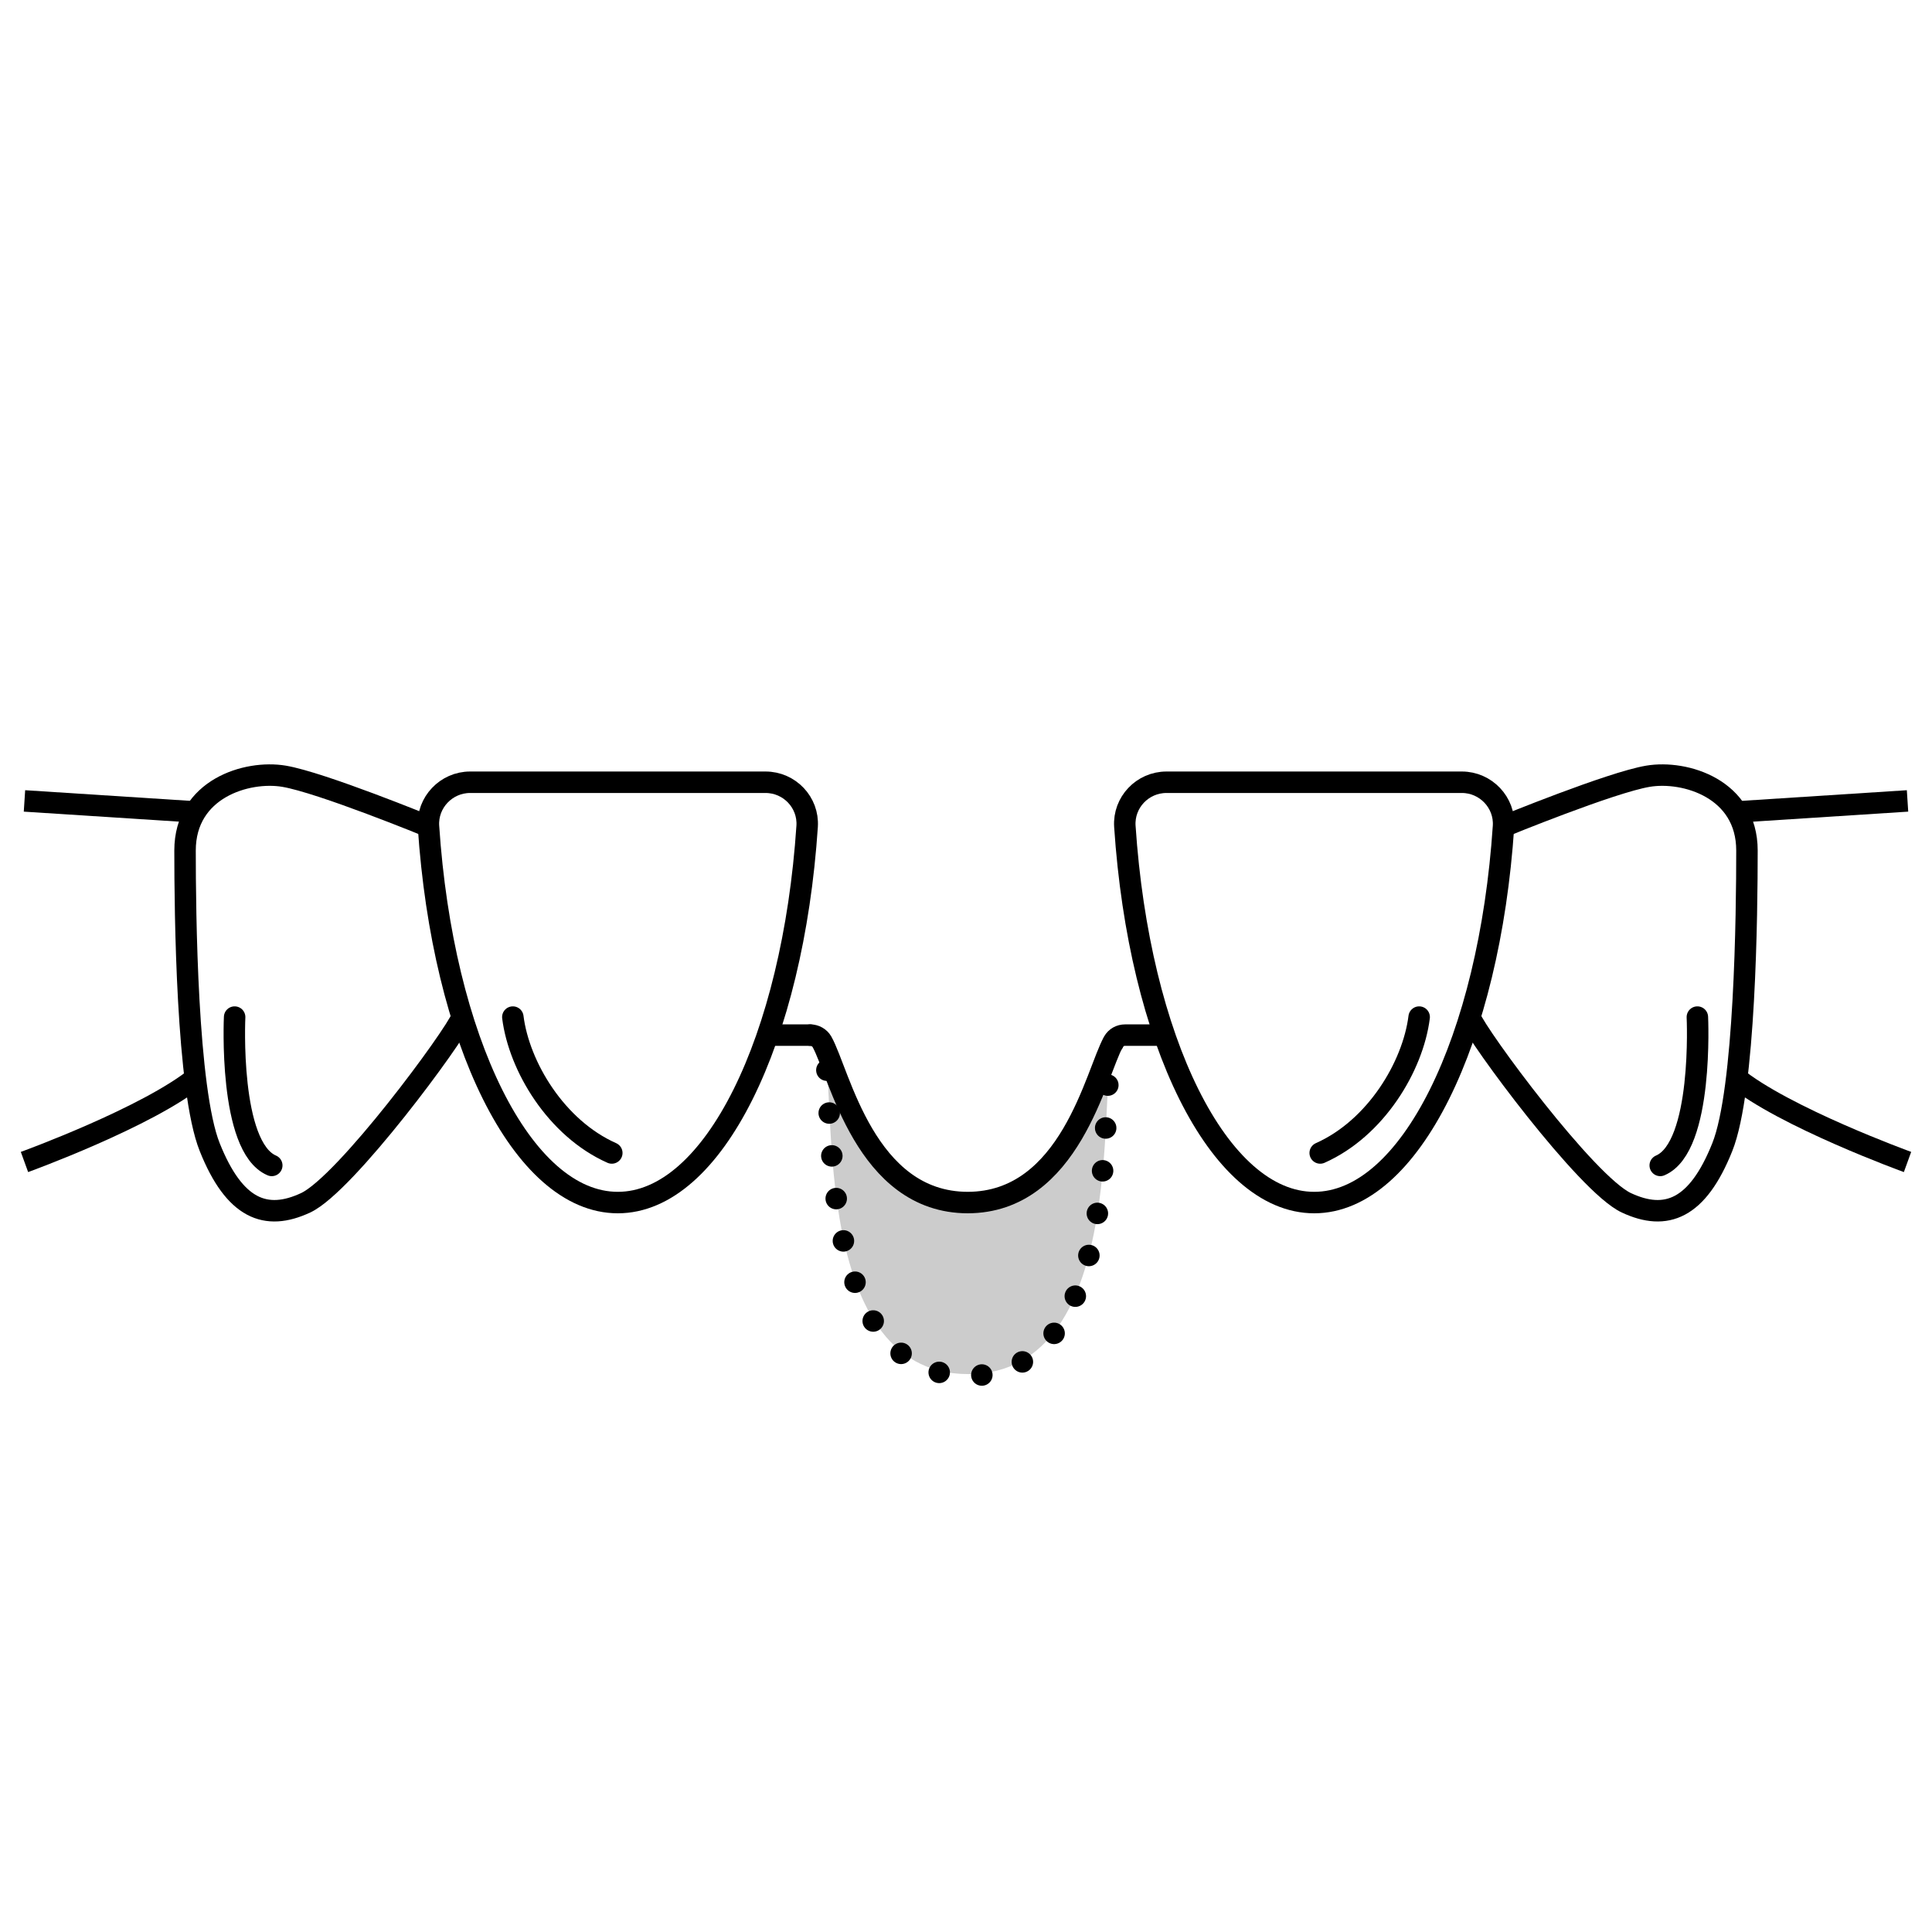
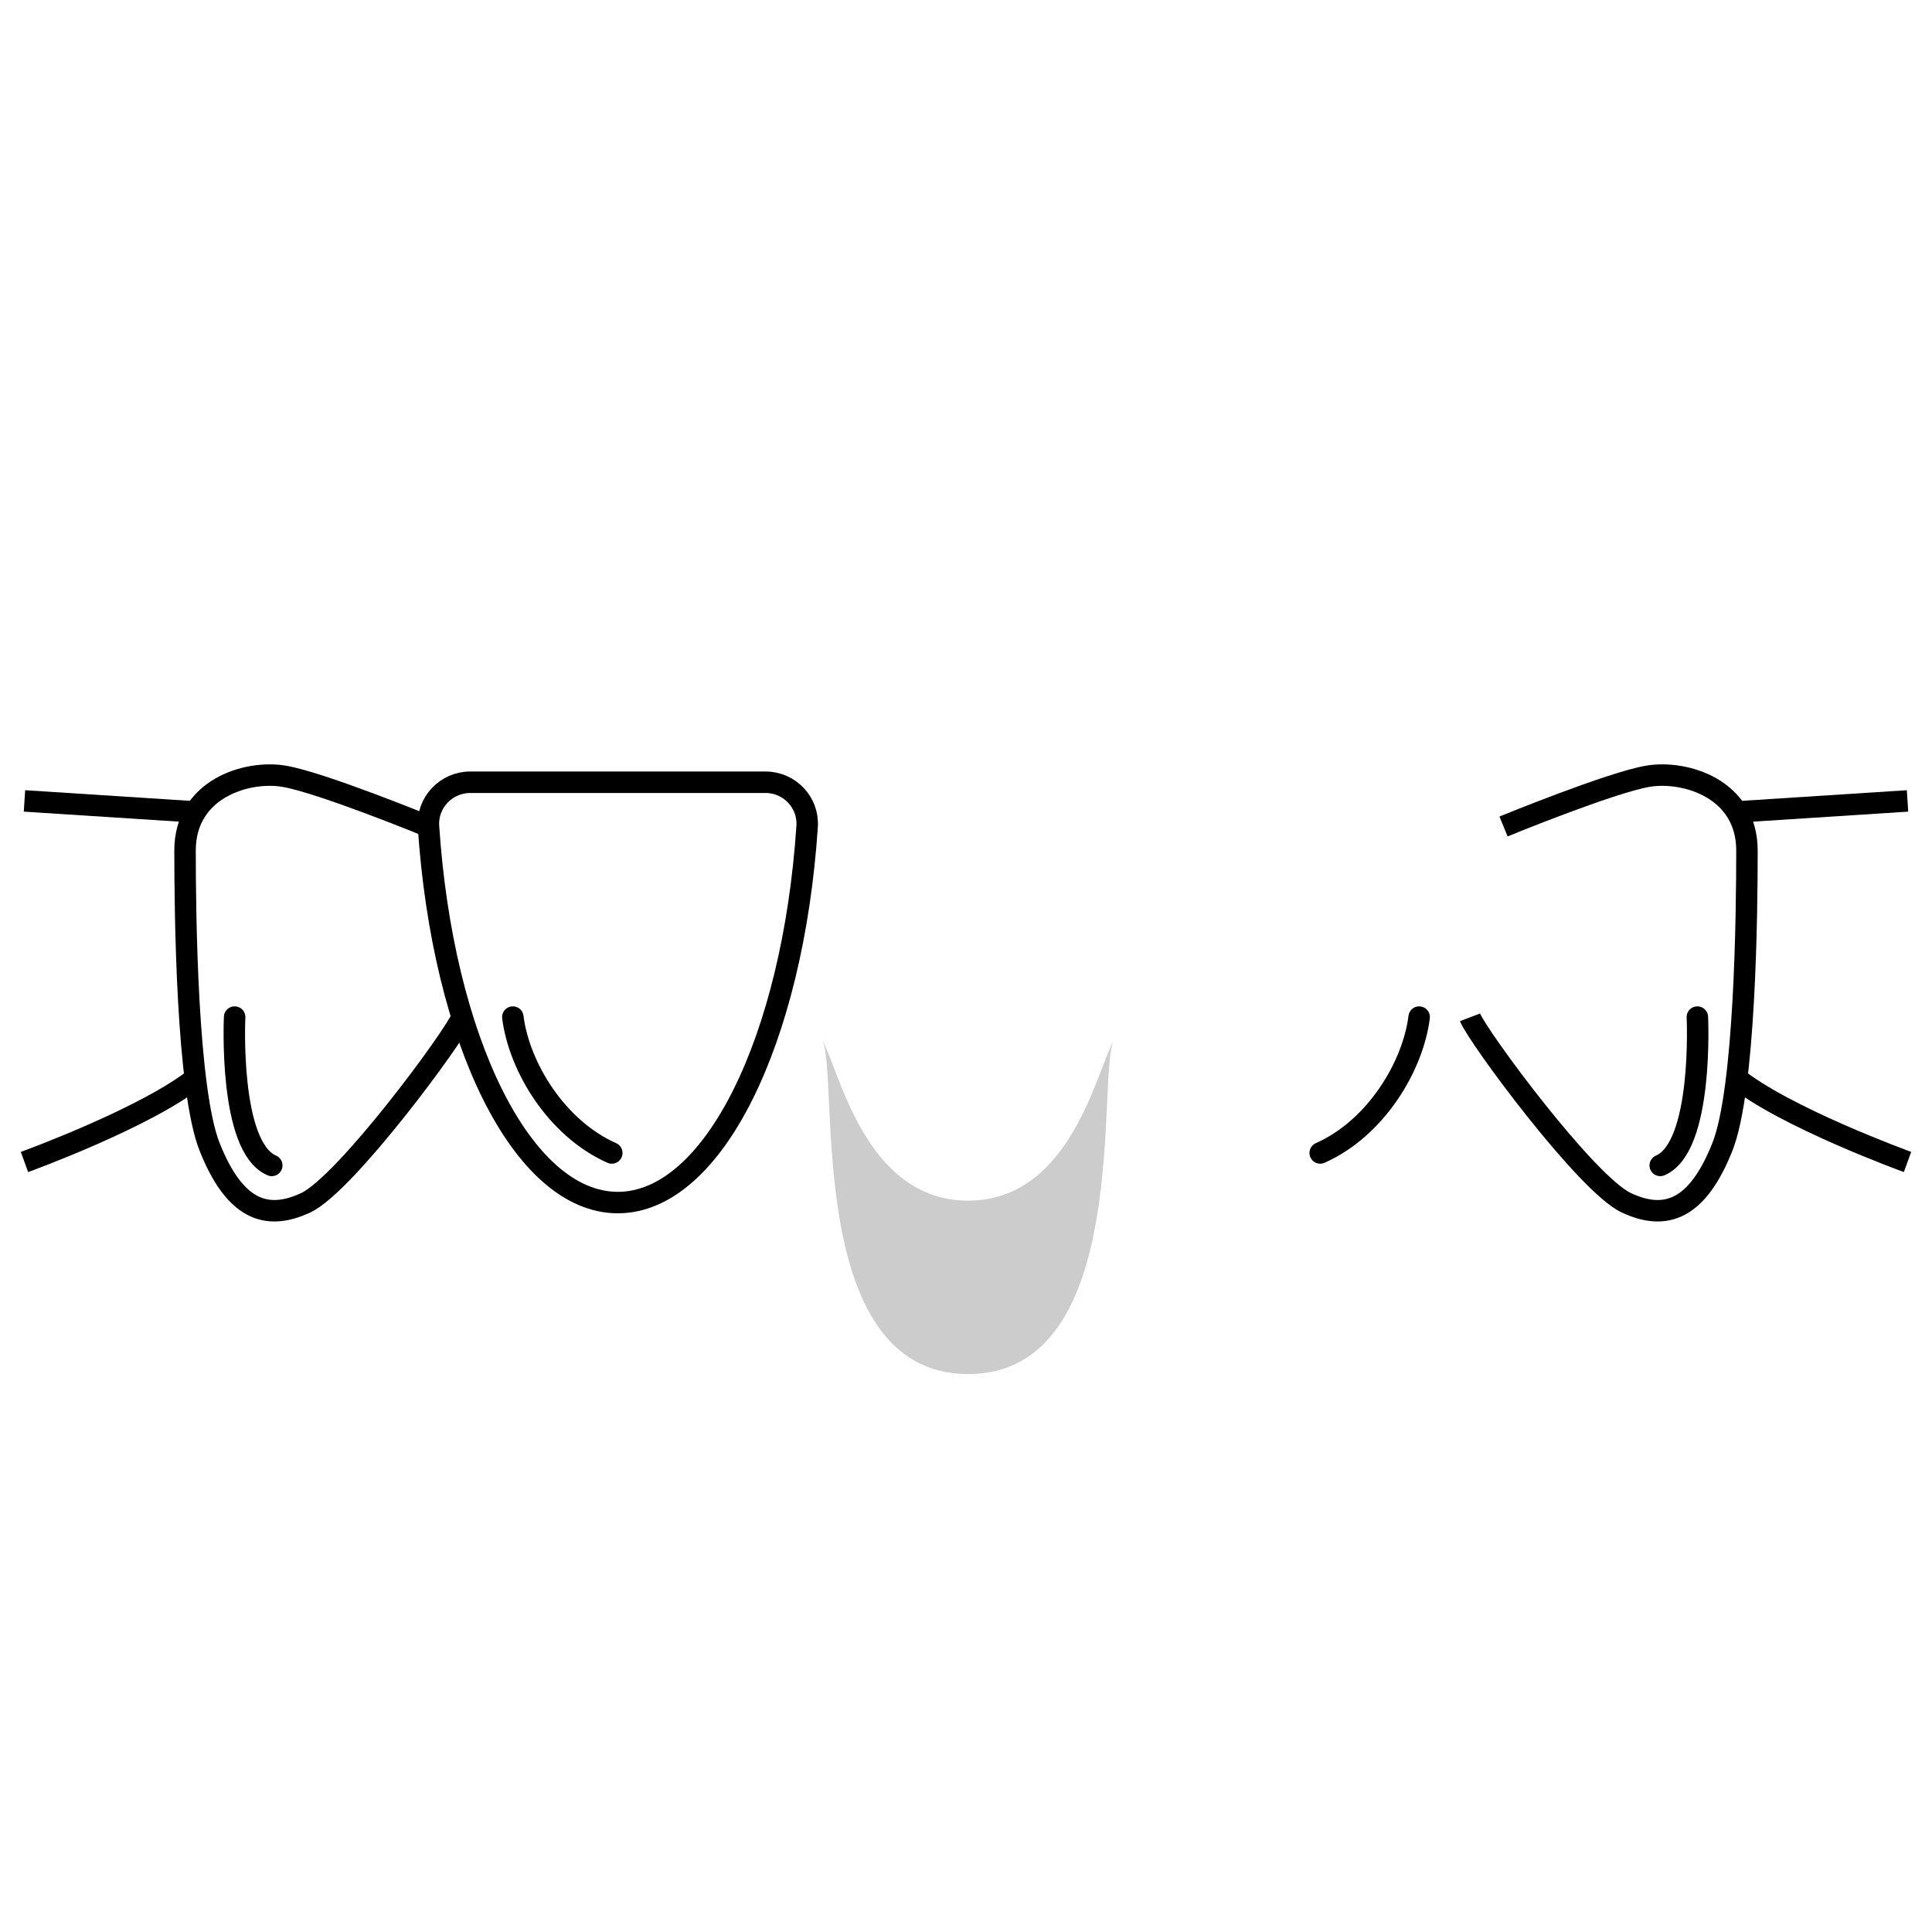
<svg xmlns="http://www.w3.org/2000/svg" id="Layer_2" viewBox="0 0 90 90">
  <defs>
    <style>.cls-1,.cls-2,.cls-3,.cls-4{fill:none;}.cls-5{fill:#ccc;}.cls-2,.cls-3{stroke-linecap:round;}.cls-2,.cls-3,.cls-4{stroke:#000;stroke-miterlimit:10;}.cls-3{stroke-dasharray:0 0 0 2;}</style>
  </defs>
  <g id="Layer_1-2">
    <g>
-       <rect class="cls-1" width="90" height="90" />
      <g>
        <path class="cls-5" d="m51.99,48.32s-.07.08-.1.13c-.82,1.46.93,15.56-6.79,15.56s-5.98-14.1-6.8-15.56c.82,1.46,2.01,7.47,6.79,7.48h.01c4.78-.01,5.97-6.02,6.79-7.48.03-.05.07-.1.11-.13Z" />
-         <path class="cls-3" d="m37.75,48.22c.22,0,.43.12.54.31.82,1.46-.91,15.56,6.8,15.56s5.97-14.11,6.79-15.56c.11-.2.32-.31.54-.31" />
-         <path class="cls-4" d="m35.76,48.22h1.99c.22,0,.43.12.54.31.82,1.46,2.01,7.49,6.8,7.49h-.02c4.79,0,5.98-6.03,6.8-7.49.11-.2.32-.31.54-.31h1.99" />
-         <path class="cls-4" d="m68.1,36.44c1.11,0,2.01.94,1.94,2.05-.66,9.93-4.36,17.53-8.82,17.53s-8.16-7.6-8.82-17.53c-.07-1.11.82-2.05,1.94-2.05h13.77Z" />
        <path class="cls-2" d="m79.07,47.38s.29,6.05-1.73,6.91" />
        <path class="cls-2" d="m66.11,47.38c-.29,2.3-2.02,5.18-4.61,6.33" />
        <path class="cls-4" d="m70.04,38.5s5-2.05,6.73-2.34,4.61.58,4.61,3.46-.08,11.15-1.15,13.82c-1.15,2.88-2.61,3.46-4.47,2.59s-6.95-7.77-7.28-8.64" />
        <path class="cls-4" d="m88.86,54.13s-5.76-2.09-8.06-3.98" />
        <line class="cls-4" x1="88.86" y1="37.31" x2="80.8" y2="37.83" />
        <path class="cls-4" d="m21.9,36.44c-1.11,0-2.01.94-1.94,2.05.66,9.93,4.36,17.53,8.82,17.53s8.16-7.6,8.82-17.53c.07-1.11-.82-2.05-1.94-2.05h-13.77Z" />
        <path class="cls-2" d="m10.93,47.38s-.29,6.05,1.73,6.91" />
        <path class="cls-2" d="m23.89,47.38c.29,2.3,2.02,5.18,4.61,6.33" />
        <path class="cls-4" d="m19.96,38.5s-5-2.05-6.73-2.34-4.61.58-4.61,3.46.08,11.15,1.15,13.82c1.15,2.88,2.61,3.46,4.47,2.59s6.95-7.77,7.28-8.64" />
        <path class="cls-4" d="m1.14,54.13s5.76-2.09,8.06-3.98" />
        <line class="cls-4" x1="1.14" y1="37.31" x2="9.2" y2="37.83" />
      </g>
    </g>
  </g>
</svg>